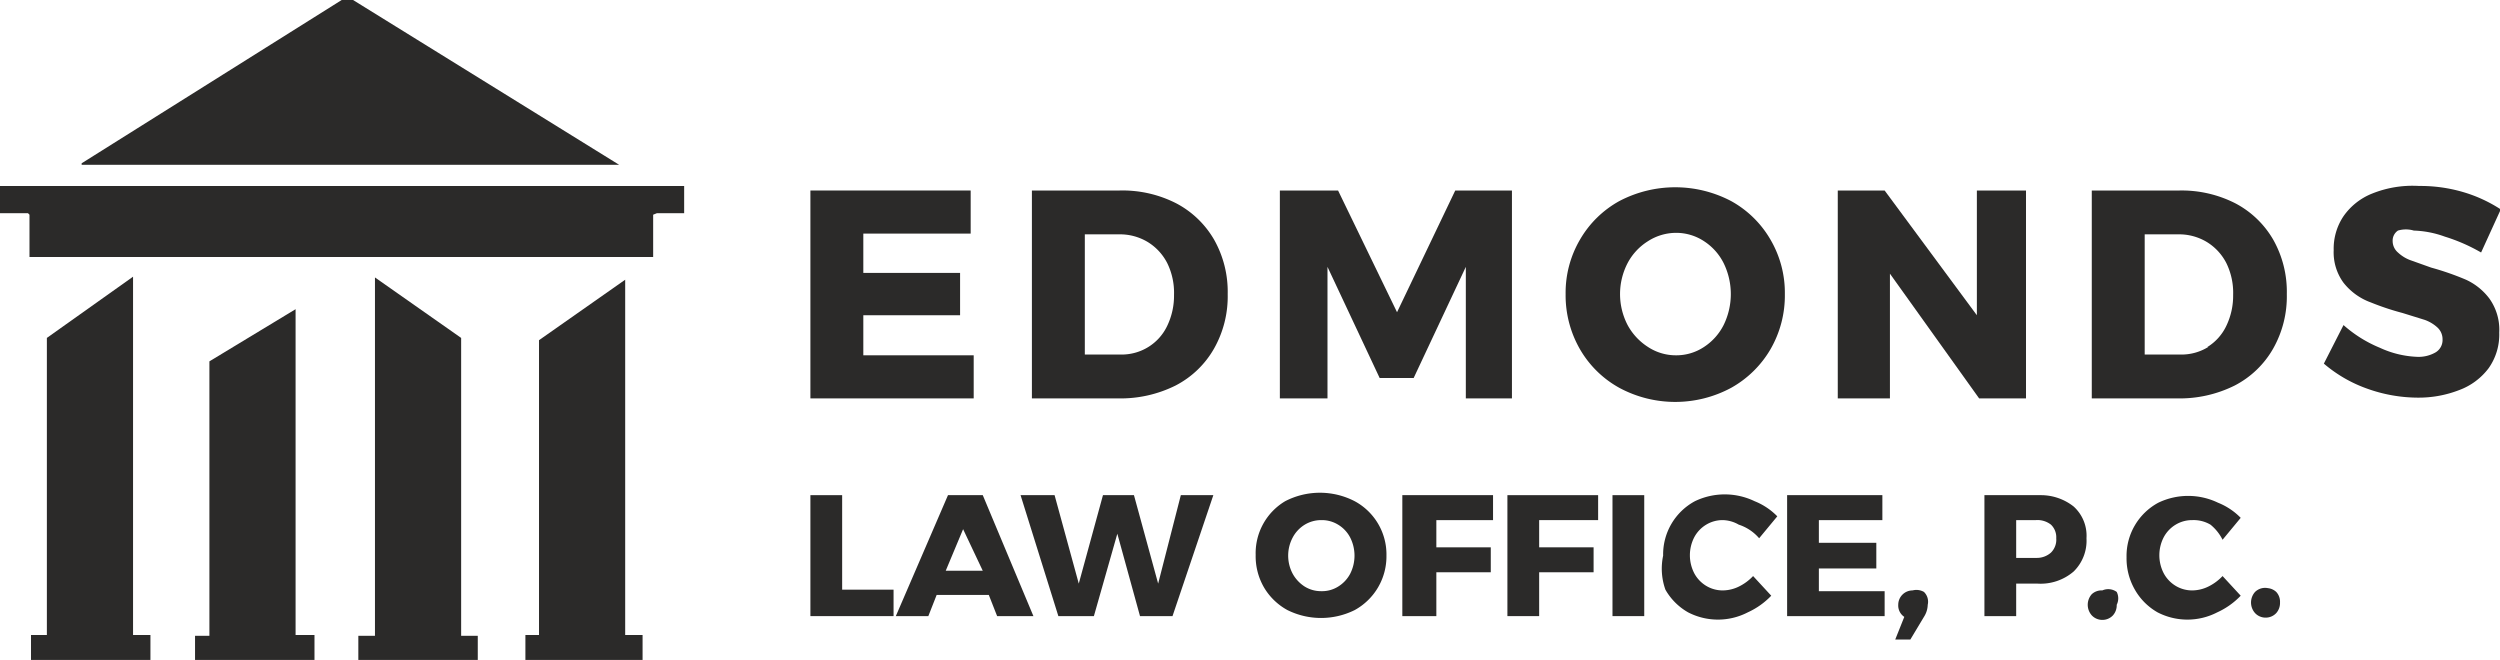
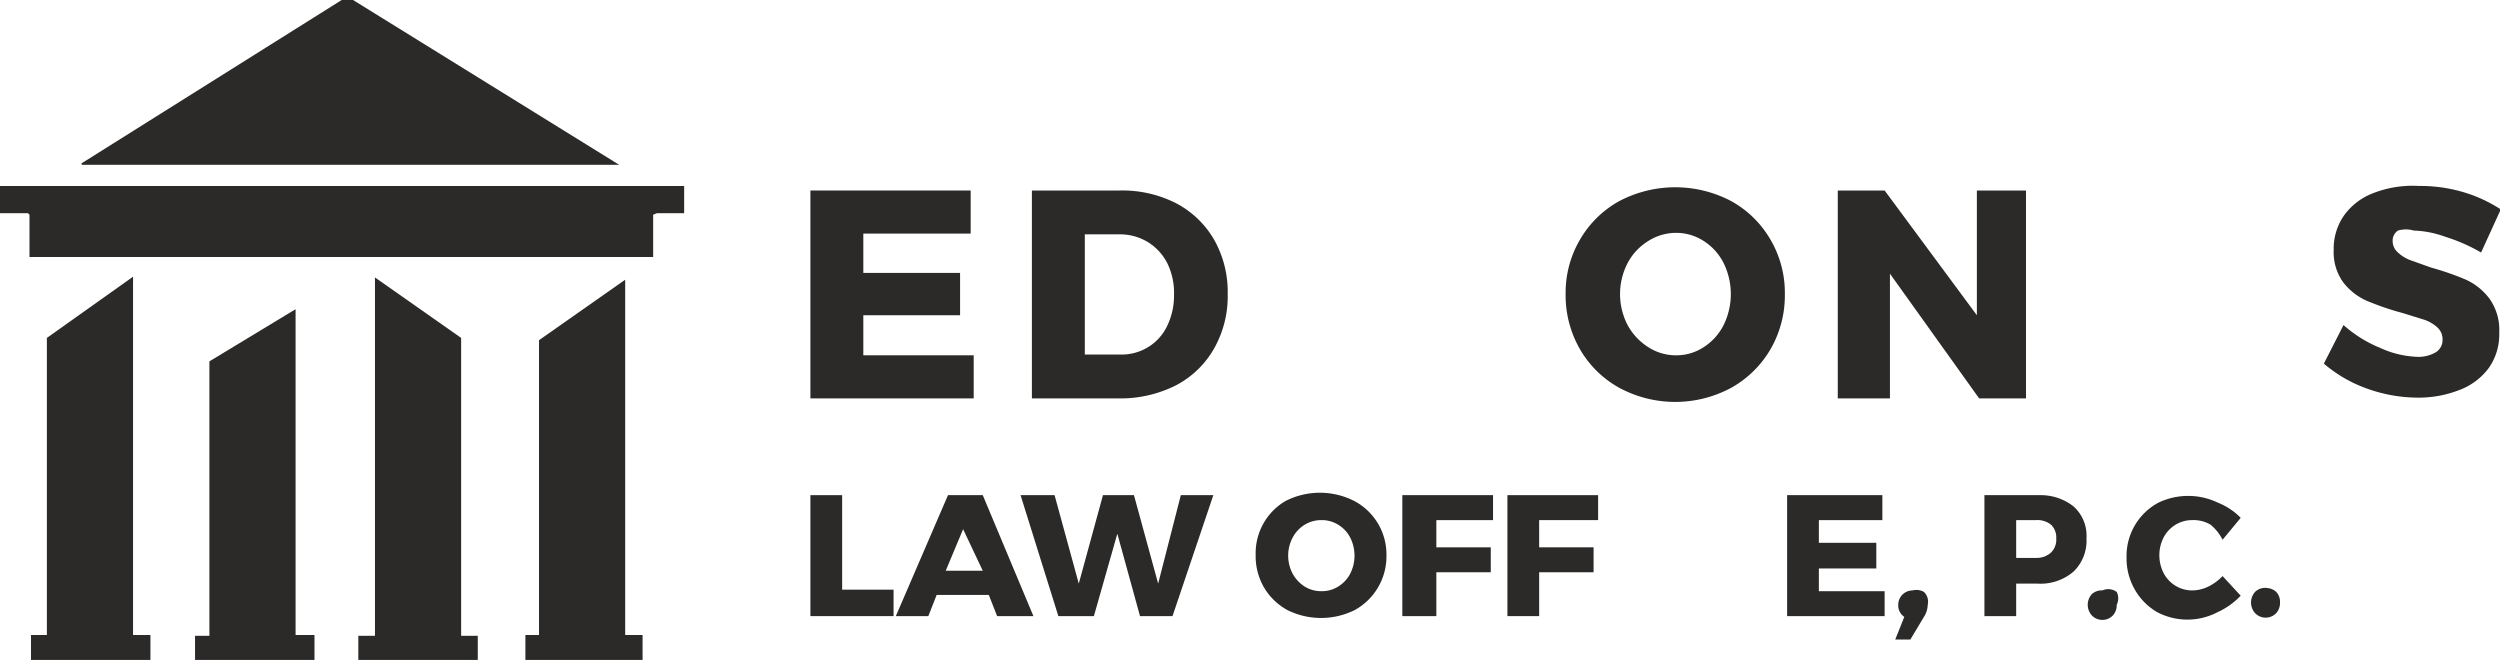
<svg xmlns="http://www.w3.org/2000/svg" id="Layer_1" data-name="Layer 1" viewBox="0 0 33.07 8.73">
  <defs>
    <style>.cls-1{fill:#2b2a29;}</style>
  </defs>
  <title>mobile-logo</title>
  <path class="cls-1" d="M10.72,6.55h0.42V7.8h0.68V8.15h-1.1V6.55Z" />
  <path class="cls-1" d="M13.19,8.15l-0.11-.28H12.39l-0.11.28H11.85l0.69-1.6H13l0.67,1.6H13.19Zm-0.68-.6H13L12.74,7Z" />
  <path class="cls-1" d="M15.62,6.55h0.43l-0.54,1.6H15.08l-0.3-1.09L14.47,8.15H14L13.5,6.55h0.45l0.32,1.17,0.32-1.17H15l0.32,1.17Z" />
  <path class="cls-1" d="M17.92,6.63a0.8,0.8,0,0,1,.42.72,0.81,0.81,0,0,1-.42.72,1,1,0,0,1-.89,0,0.81,0.81,0,0,1-.31-0.3,0.82,0.82,0,0,1-.11-0.43A0.8,0.8,0,0,1,17,6.63,1,1,0,0,1,17.92,6.63Zm-0.66.31a0.44,0.44,0,0,0-.16.17,0.51,0.51,0,0,0,0,.48,0.47,0.47,0,0,0,.16.17,0.41,0.41,0,0,0,.22.06,0.4,0.4,0,0,0,.22-0.06,0.44,0.44,0,0,0,.16-0.17,0.53,0.53,0,0,0,0-.48,0.43,0.43,0,0,0-.16-0.17,0.41,0.41,0,0,0-.22-0.06A0.42,0.42,0,0,0,17.26,6.94Z" />
  <path class="cls-1" d="M18.55,6.55h1.2V6.88H19V7.24h0.72V7.57H19V8.15H18.55V6.55Z" />
  <path class="cls-1" d="M19.94,6.55h1.2V6.88H20.36V7.24h0.72V7.57H20.36V8.15H19.94V6.55Z" />
-   <path class="cls-1" d="M21.33,6.55h0.42v1.6H21.33V6.55Z" />
-   <path class="cls-1" d="M23,6.94a0.44,0.44,0,0,0-.21-0.06,0.42,0.42,0,0,0-.22.06,0.43,0.43,0,0,0-.16.17,0.52,0.52,0,0,0,0,.47,0.43,0.43,0,0,0,.16.17,0.42,0.42,0,0,0,.22.06A0.49,0.49,0,0,0,23,7.76a0.65,0.65,0,0,0,.19-0.14l0.24,0.26a1,1,0,0,1-.31.22,0.86,0.86,0,0,1-.79,0,0.8,0.8,0,0,1-.3-0.3A0.83,0.83,0,0,1,22,7.35a0.8,0.8,0,0,1,.42-0.72,0.91,0.91,0,0,1,.79,0,0.87,0.87,0,0,1,.3.2l-0.24.29A0.6,0.6,0,0,0,23,6.94Z" />
+   <path class="cls-1" d="M21.33,6.55h0.42v1.6V6.55Z" />
  <path class="cls-1" d="M23.64,6.55H24.9V6.88H24.06v0.3h0.76V7.52H24.06v0.3h0.87V8.15H23.64V6.55Z" />
  <path class="cls-1" d="M25.45,7.83A0.18,0.18,0,0,1,25.5,8a0.31,0.31,0,0,1-.05.16l-0.18.3H25.07l0.12-.3A0.18,0.18,0,0,1,25.11,8a0.19,0.19,0,0,1,.19-0.19A0.2,0.2,0,0,1,25.45,7.83Z" />
  <path class="cls-1" d="M27.43,6.7a0.52,0.52,0,0,1,.17.42,0.57,0.57,0,0,1-.17.44,0.67,0.67,0,0,1-.48.16H26.67V8.15H26.25V6.55H27A0.7,0.7,0,0,1,27.43,6.7Zm-0.3.61a0.24,0.24,0,0,0,.07-0.19,0.23,0.23,0,0,0-.07-0.18,0.29,0.29,0,0,0-.2-0.06H26.67V7.38h0.27A0.28,0.28,0,0,0,27.13,7.31Z" />
  <path class="cls-1" d="M28,7.83A0.19,0.19,0,0,1,28,8a0.2,0.2,0,0,1-.05.14,0.19,0.19,0,0,1-.14.06,0.19,0.19,0,0,1-.14-0.06,0.21,0.21,0,0,1,0-.28,0.19,0.19,0,0,1,.14-0.05A0.19,0.19,0,0,1,28,7.83Z" />
  <path class="cls-1" d="M29.24,6.94A0.44,0.44,0,0,0,29,6.88a0.42,0.42,0,0,0-.22.06,0.43,0.43,0,0,0-.16.17,0.52,0.52,0,0,0,0,.47,0.43,0.43,0,0,0,.16.17,0.42,0.42,0,0,0,.22.06,0.49,0.49,0,0,0,.21-0.05,0.65,0.65,0,0,0,.19-0.14l0.24,0.26a1,1,0,0,1-.31.22,0.86,0.86,0,0,1-.79,0,0.8,0.8,0,0,1-.3-0.3,0.83,0.83,0,0,1-.11-0.43,0.8,0.8,0,0,1,.42-0.72,0.91,0.91,0,0,1,.79,0,0.87,0.87,0,0,1,.3.2l-0.24.29A0.6,0.6,0,0,0,29.24,6.94Z" />
  <path class="cls-1" d="M30.11,7.83a0.19,0.19,0,0,1,.05.14,0.2,0.2,0,0,1-.05.14,0.19,0.19,0,0,1-.14.06,0.19,0.19,0,0,1-.14-0.06,0.21,0.21,0,0,1,0-.28A0.19,0.19,0,0,1,30,7.78,0.19,0.19,0,0,1,30.11,7.83Z" />
  <path class="cls-1" d="M10.72,2.52h2.12V3.09H11.42V3.61H12.7V4.17H11.42V4.7h1.46V5.27H10.72V2.52Z" />
  <path class="cls-1" d="M15.56,2.69a1.25,1.25,0,0,1,.5.48,1.4,1.4,0,0,1,.18.72,1.4,1.4,0,0,1-.18.72,1.24,1.24,0,0,1-.51.49,1.63,1.63,0,0,1-.76.17H13.65V2.52h1.16A1.56,1.56,0,0,1,15.56,2.69Zm-0.37,1.9a0.66,0.66,0,0,0,.25-0.28,0.92,0.92,0,0,0,.09-0.41,0.89,0.89,0,0,0-.09-0.42,0.7,0.7,0,0,0-.26-0.28,0.71,0.71,0,0,0-.38-0.1H14.35V4.69h0.48A0.67,0.67,0,0,0,15.19,4.59Z" />
-   <path class="cls-1" d="M16.93,2.52H17.7l0.78,1.61,0.77-1.61H20V5.27H19.39V3.53L18.7,5H18.25L17.56,3.53V5.27H16.93V2.52Z" />
  <path class="cls-1" d="M22.9,2.66a1.36,1.36,0,0,1,.52.51,1.39,1.39,0,0,1,.19.72,1.42,1.42,0,0,1-.19.73,1.38,1.38,0,0,1-.52.51,1.56,1.56,0,0,1-1.48,0,1.36,1.36,0,0,1-.52-0.51,1.43,1.43,0,0,1-.19-0.73,1.39,1.39,0,0,1,.19-0.72,1.36,1.36,0,0,1,.52-0.51A1.59,1.59,0,0,1,22.9,2.66Zm-1.1.53a0.76,0.76,0,0,0-.27.29,0.89,0.89,0,0,0,0,.82,0.79,0.79,0,0,0,.27.29,0.67,0.67,0,0,0,.37.11,0.66,0.66,0,0,0,.37-0.11A0.75,0.75,0,0,0,22.8,4.3a0.93,0.93,0,0,0,0-.82,0.74,0.74,0,0,0-.26-0.29,0.67,0.67,0,0,0-.37-0.11A0.69,0.69,0,0,0,21.8,3.19Z" />
  <path class="cls-1" d="M26.15,2.52H26.8V5.27H26.18L25,3.62V5.27H24.31V2.52h0.62l1.22,1.65V2.52Z" />
-   <path class="cls-1" d="M29.57,2.69a1.25,1.25,0,0,1,.5.48,1.4,1.4,0,0,1,.18.72,1.4,1.4,0,0,1-.18.72,1.24,1.24,0,0,1-.51.49,1.63,1.63,0,0,1-.76.17H27.67V2.52h1.16A1.56,1.56,0,0,1,29.57,2.69Zm-0.37,1.9a0.66,0.66,0,0,0,.25-0.28,0.92,0.92,0,0,0,.09-0.41,0.89,0.89,0,0,0-.09-0.42,0.7,0.7,0,0,0-.26-0.28,0.71,0.71,0,0,0-.38-0.1H28.37V4.69h0.48A0.67,0.67,0,0,0,29.21,4.59Z" />
  <path class="cls-1" d="M32.34,3.13a1.32,1.32,0,0,0-.41-0.08,0.37,0.37,0,0,0-.21,0,0.16,0.16,0,0,0-.07.14,0.2,0.2,0,0,0,.07.15,0.49,0.49,0,0,0,.16.1l0.28,0.1a3.65,3.65,0,0,1,.46.16,0.81,0.81,0,0,1,.31.25,0.71,0.71,0,0,1,.13.45,0.77,0.77,0,0,1-.14.47,0.86,0.86,0,0,1-.39.29,1.48,1.48,0,0,1-.55.1,2,2,0,0,1-.67-0.12,1.81,1.81,0,0,1-.57-0.33L31,4.3a1.69,1.69,0,0,0,.48.3,1.29,1.29,0,0,0,.49.12,0.45,0.45,0,0,0,.25-0.06,0.19,0.19,0,0,0,.09-0.17,0.21,0.21,0,0,0-.07-0.16,0.49,0.49,0,0,0-.17-0.1l-0.29-.09A3.46,3.46,0,0,1,31.36,4,0.81,0.81,0,0,1,31,3.74a0.68,0.68,0,0,1-.13-0.43,0.77,0.77,0,0,1,.13-0.45,0.84,0.84,0,0,1,.38-0.3A1.43,1.43,0,0,1,32,2.46a2,2,0,0,1,.58.08,1.87,1.87,0,0,1,.5.23l-0.26.57A2.33,2.33,0,0,0,32.34,3.13Z" />
  <polygon class="cls-1" points="0.39 2.84 0.37 2.82 0 2.82 0 2.46 9.05 2.46 9.05 2.82 8.69 2.82 8.64 2.84 8.64 3.4 0.39 3.4 0.39 2.84" />
  <path class="cls-1" d="M1.08,2.16L4.52,0l0,0H4.67l0,0L8.19,2.18H1.08v0Z" />
  <polygon class="cls-1" points="0.62 8.4 0.41 8.4 0.41 8.73 1.99 8.73 1.99 8.4 1.76 8.4 1.76 3.66 0.62 4.47 0.62 8.4" />
  <path class="cls-1" d="M2.77,8.41H2.58V8.73H4.16V8.4H3.91V4.09l-1.14.69V8.41Z" />
  <path class="cls-1" d="M7.13,4.5V8.4H6.95V8.73H8.5V8.4H8.27V3.7Z" />
  <polygon class="cls-1" points="6.1 8.41 6.32 8.41 6.32 8.73 4.74 8.73 4.74 8.41 4.96 8.41 4.96 3.67 6.1 4.47 6.1 8.41" />
</svg>